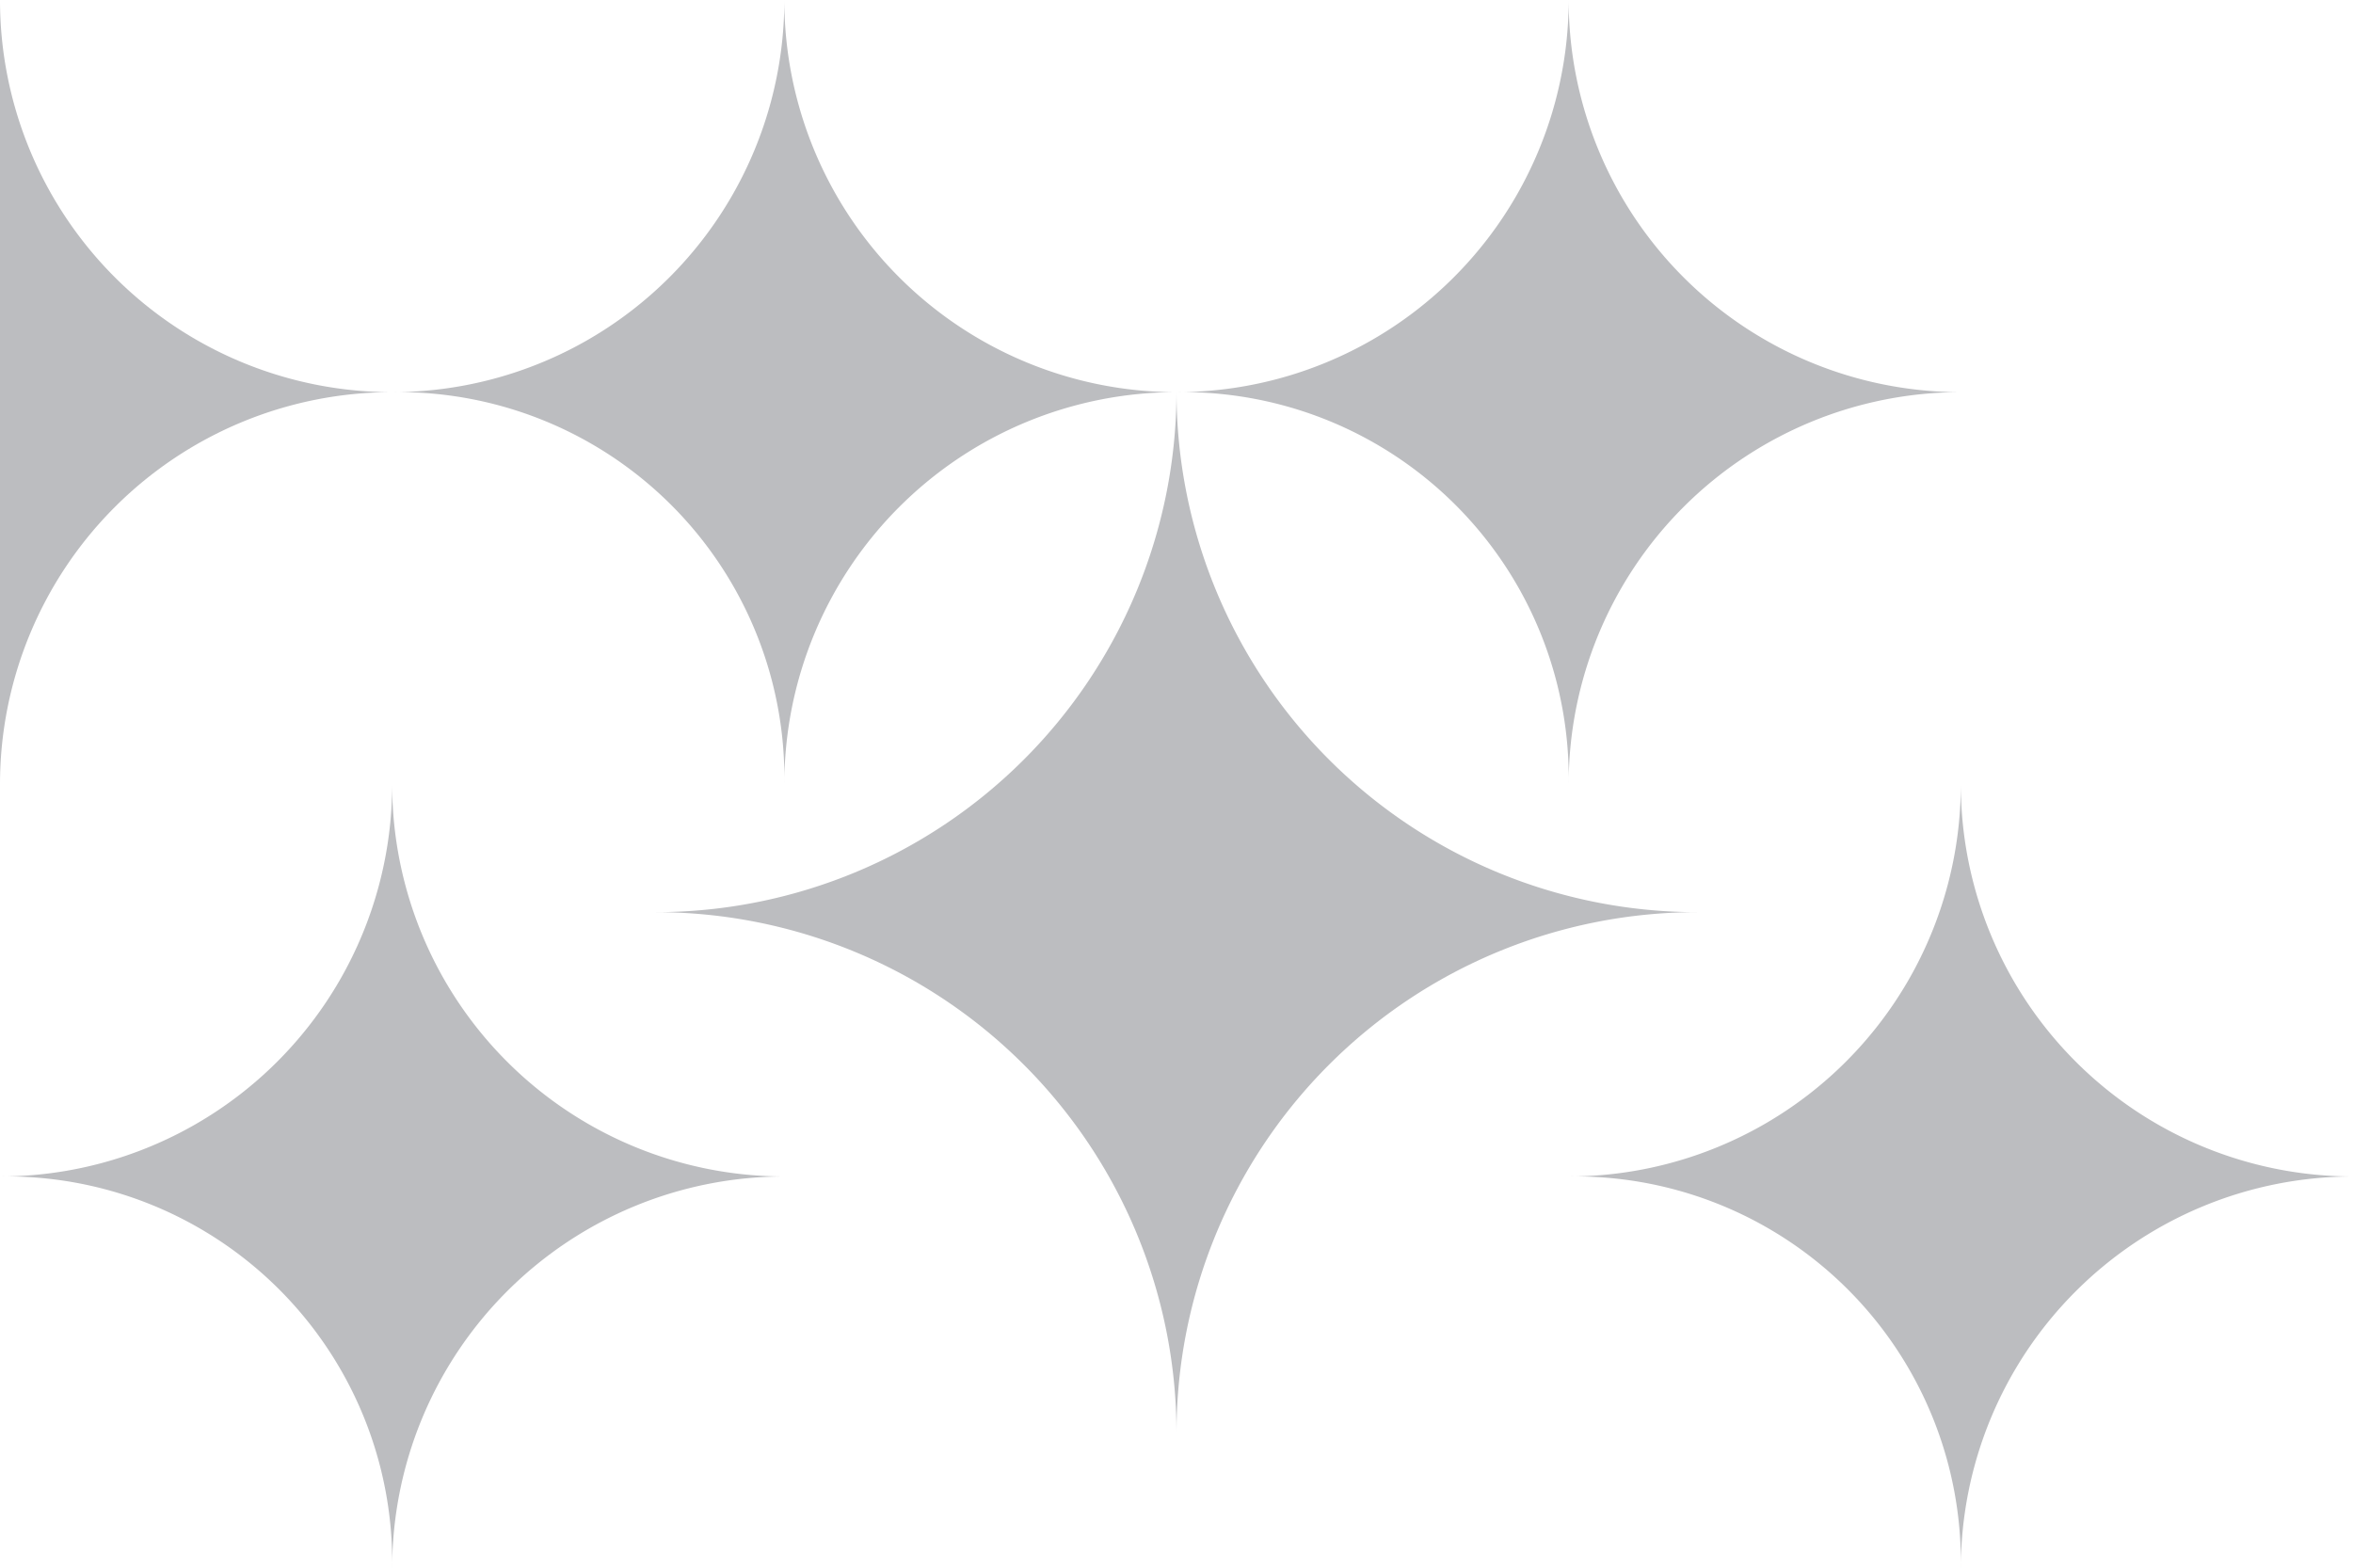
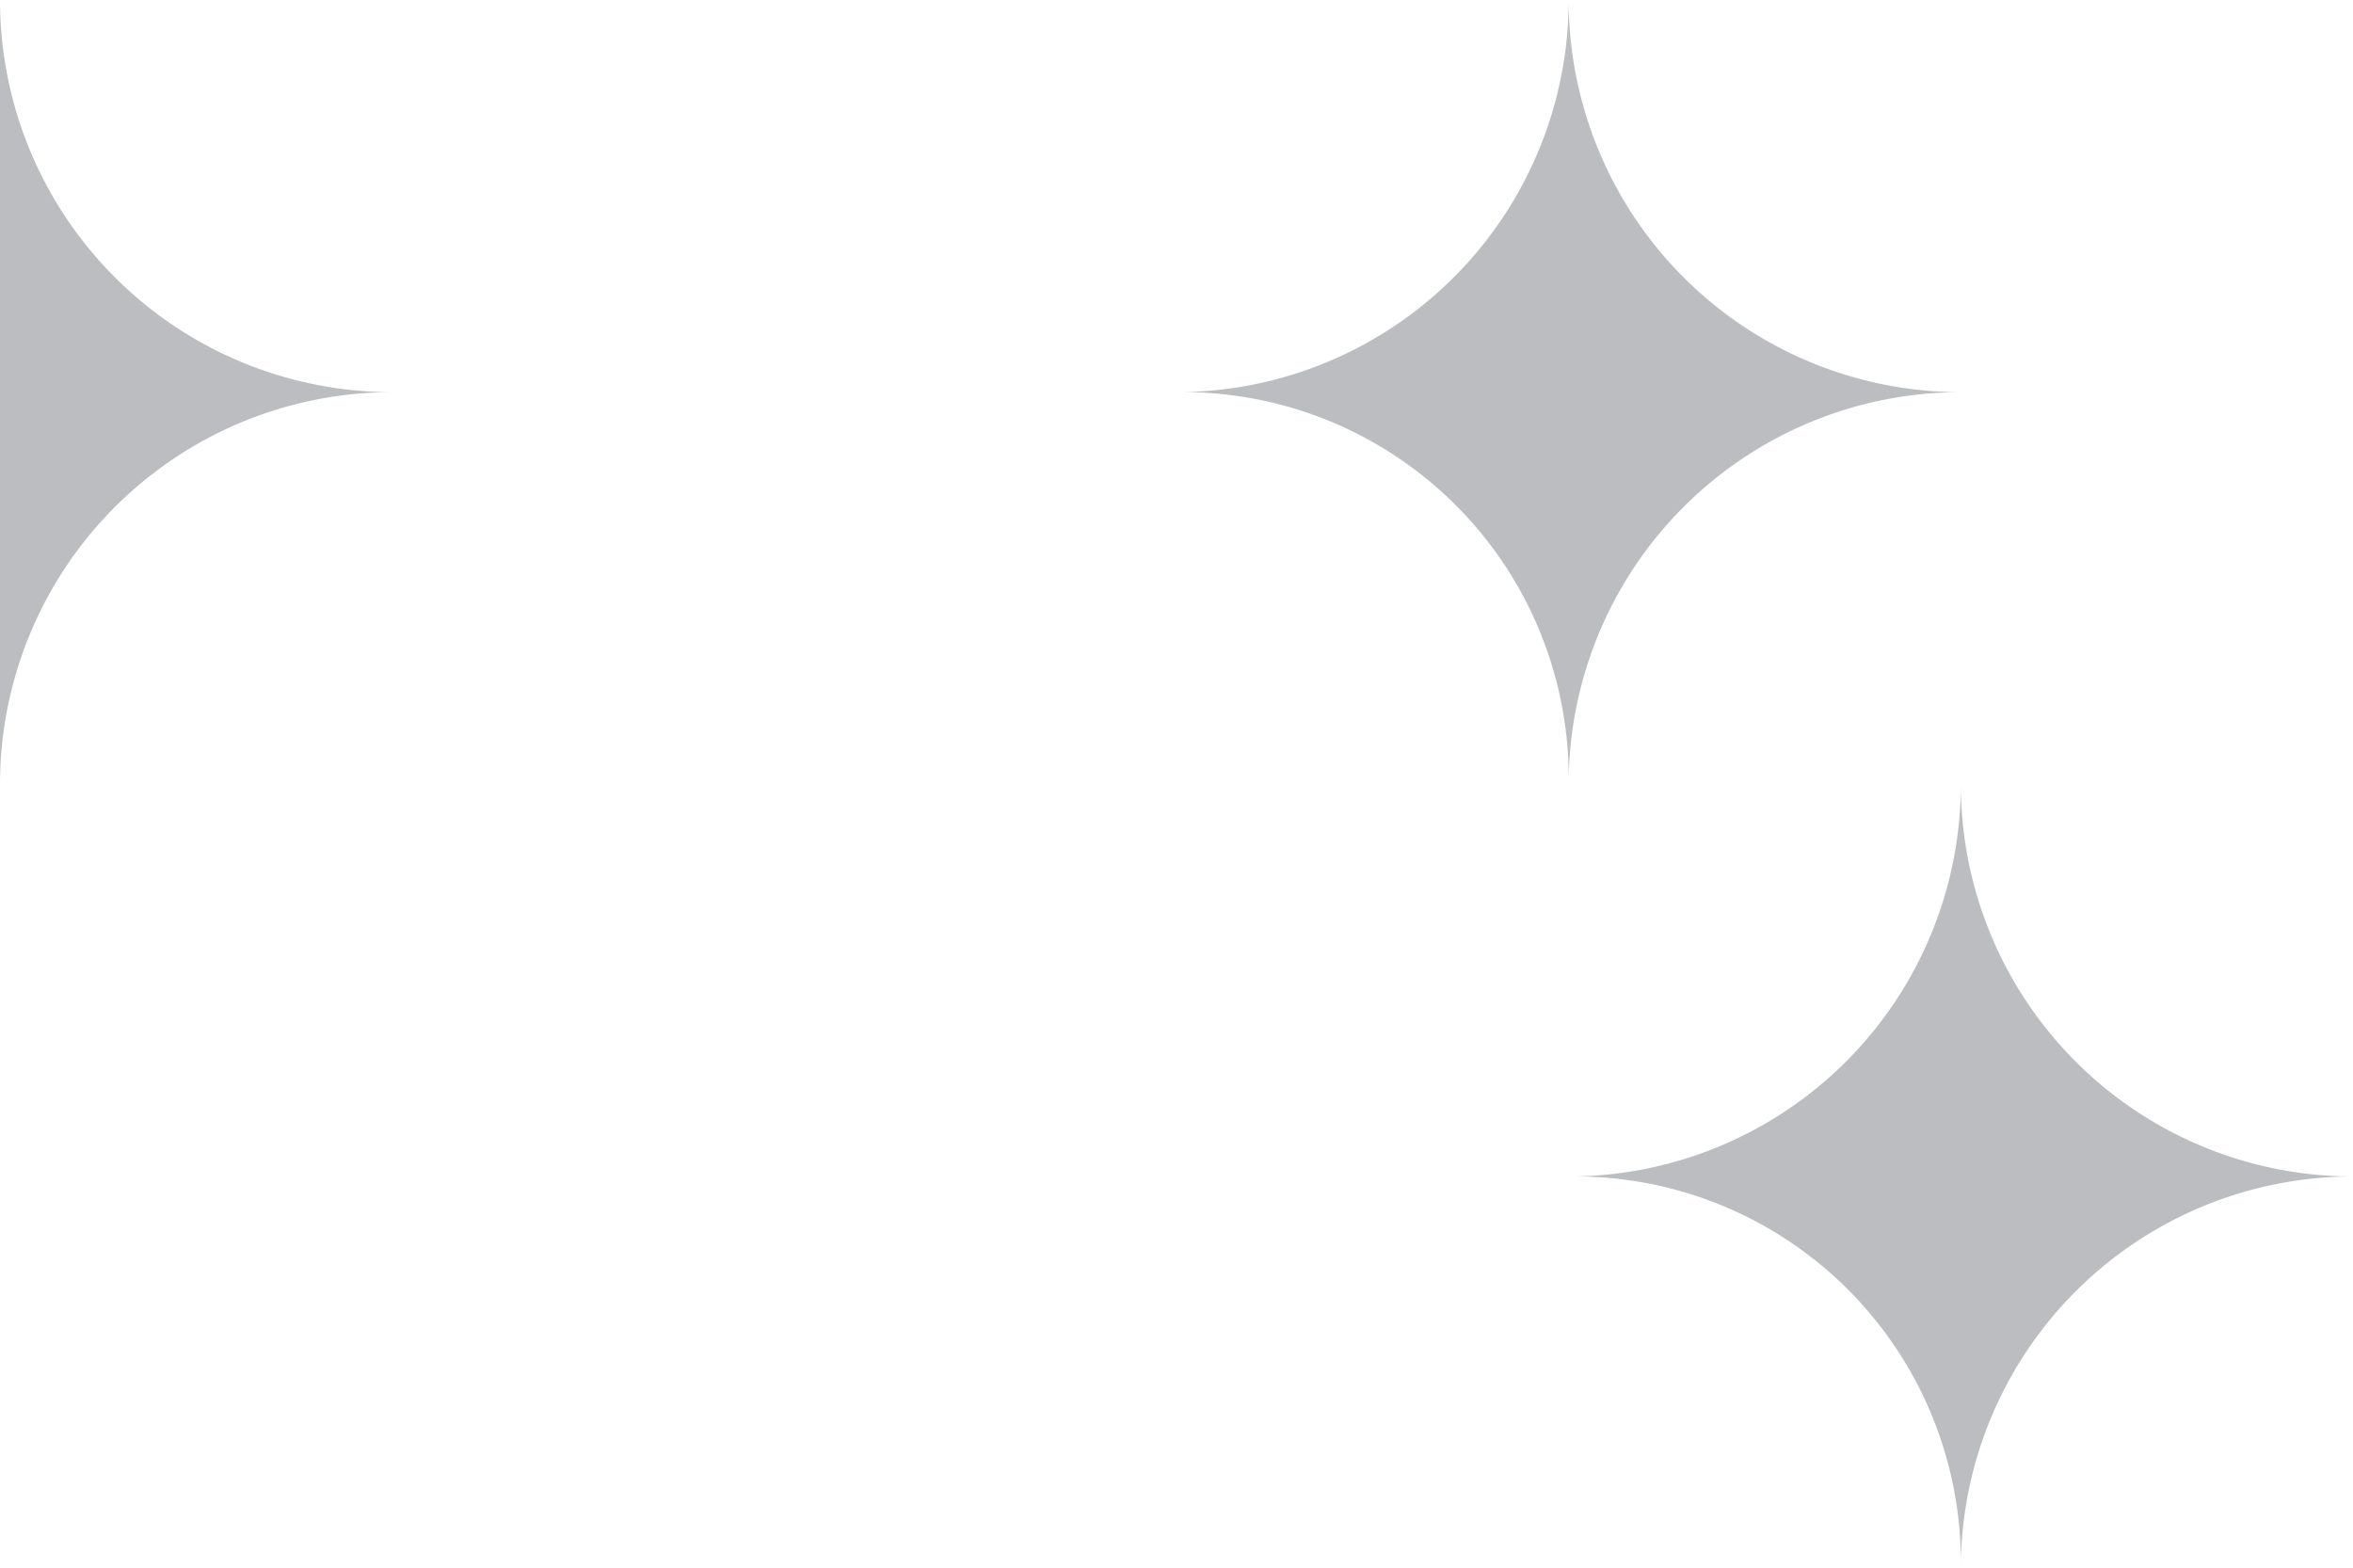
<svg xmlns="http://www.w3.org/2000/svg" viewBox="0 0 90 59.99">
  <defs>
    <style>.cls-1{isolation:isolate;}.cls-2,.cls-4{fill:#bcbdc0;}.cls-3,.cls-4{mix-blend-mode:multiply;}</style>
  </defs>
  <g class="cls-1">
    <g id="Réteg_2" data-name="Réteg 2">
      <g id="Réteg_1" data-name="Réteg 1">
        <path class="cls-2" d="M60,30A15,15,0,0,1,75,15,15,15,0,0,1,60,0,15,15,0,0,1,45,15,14.76,14.76,0,0,1,60,30Z" />
        <g class="cls-3">
-           <path class="cls-2" d="M30,30A15,15,0,0,1,45,15,15,15,0,0,1,30,0,15,15,0,0,1,15,15,14.76,14.76,0,0,1,30,30Z" />
-         </g>
+           </g>
        <path class="cls-2" d="M75,60A15,15,0,0,1,90,45,15,15,0,0,1,75,30,15,15,0,0,1,60,45,14.76,14.76,0,0,1,75,60Z" />
-         <path class="cls-2" d="M15,60A15,15,0,0,1,30,45,15,15,0,0,1,15,30,15,15,0,0,1,0,45,14.76,14.76,0,0,1,15,60Z" />
-         <path class="cls-2" d="M45,54.81A19.92,19.92,0,0,1,64.92,34.89,19.92,19.92,0,0,1,45,15,19.93,19.93,0,0,1,25.09,34.89,19.93,19.93,0,0,1,45,54.81Z" />
+         <path class="cls-2" d="M15,60Z" />
        <path class="cls-4" d="M0,0C0,.09,0,.17,0,.26V29.72c0,.1,0,.18,0,.28A15,15,0,0,1,15,15,15,15,0,0,1,0,0Z" />
      </g>
    </g>
  </g>
</svg>